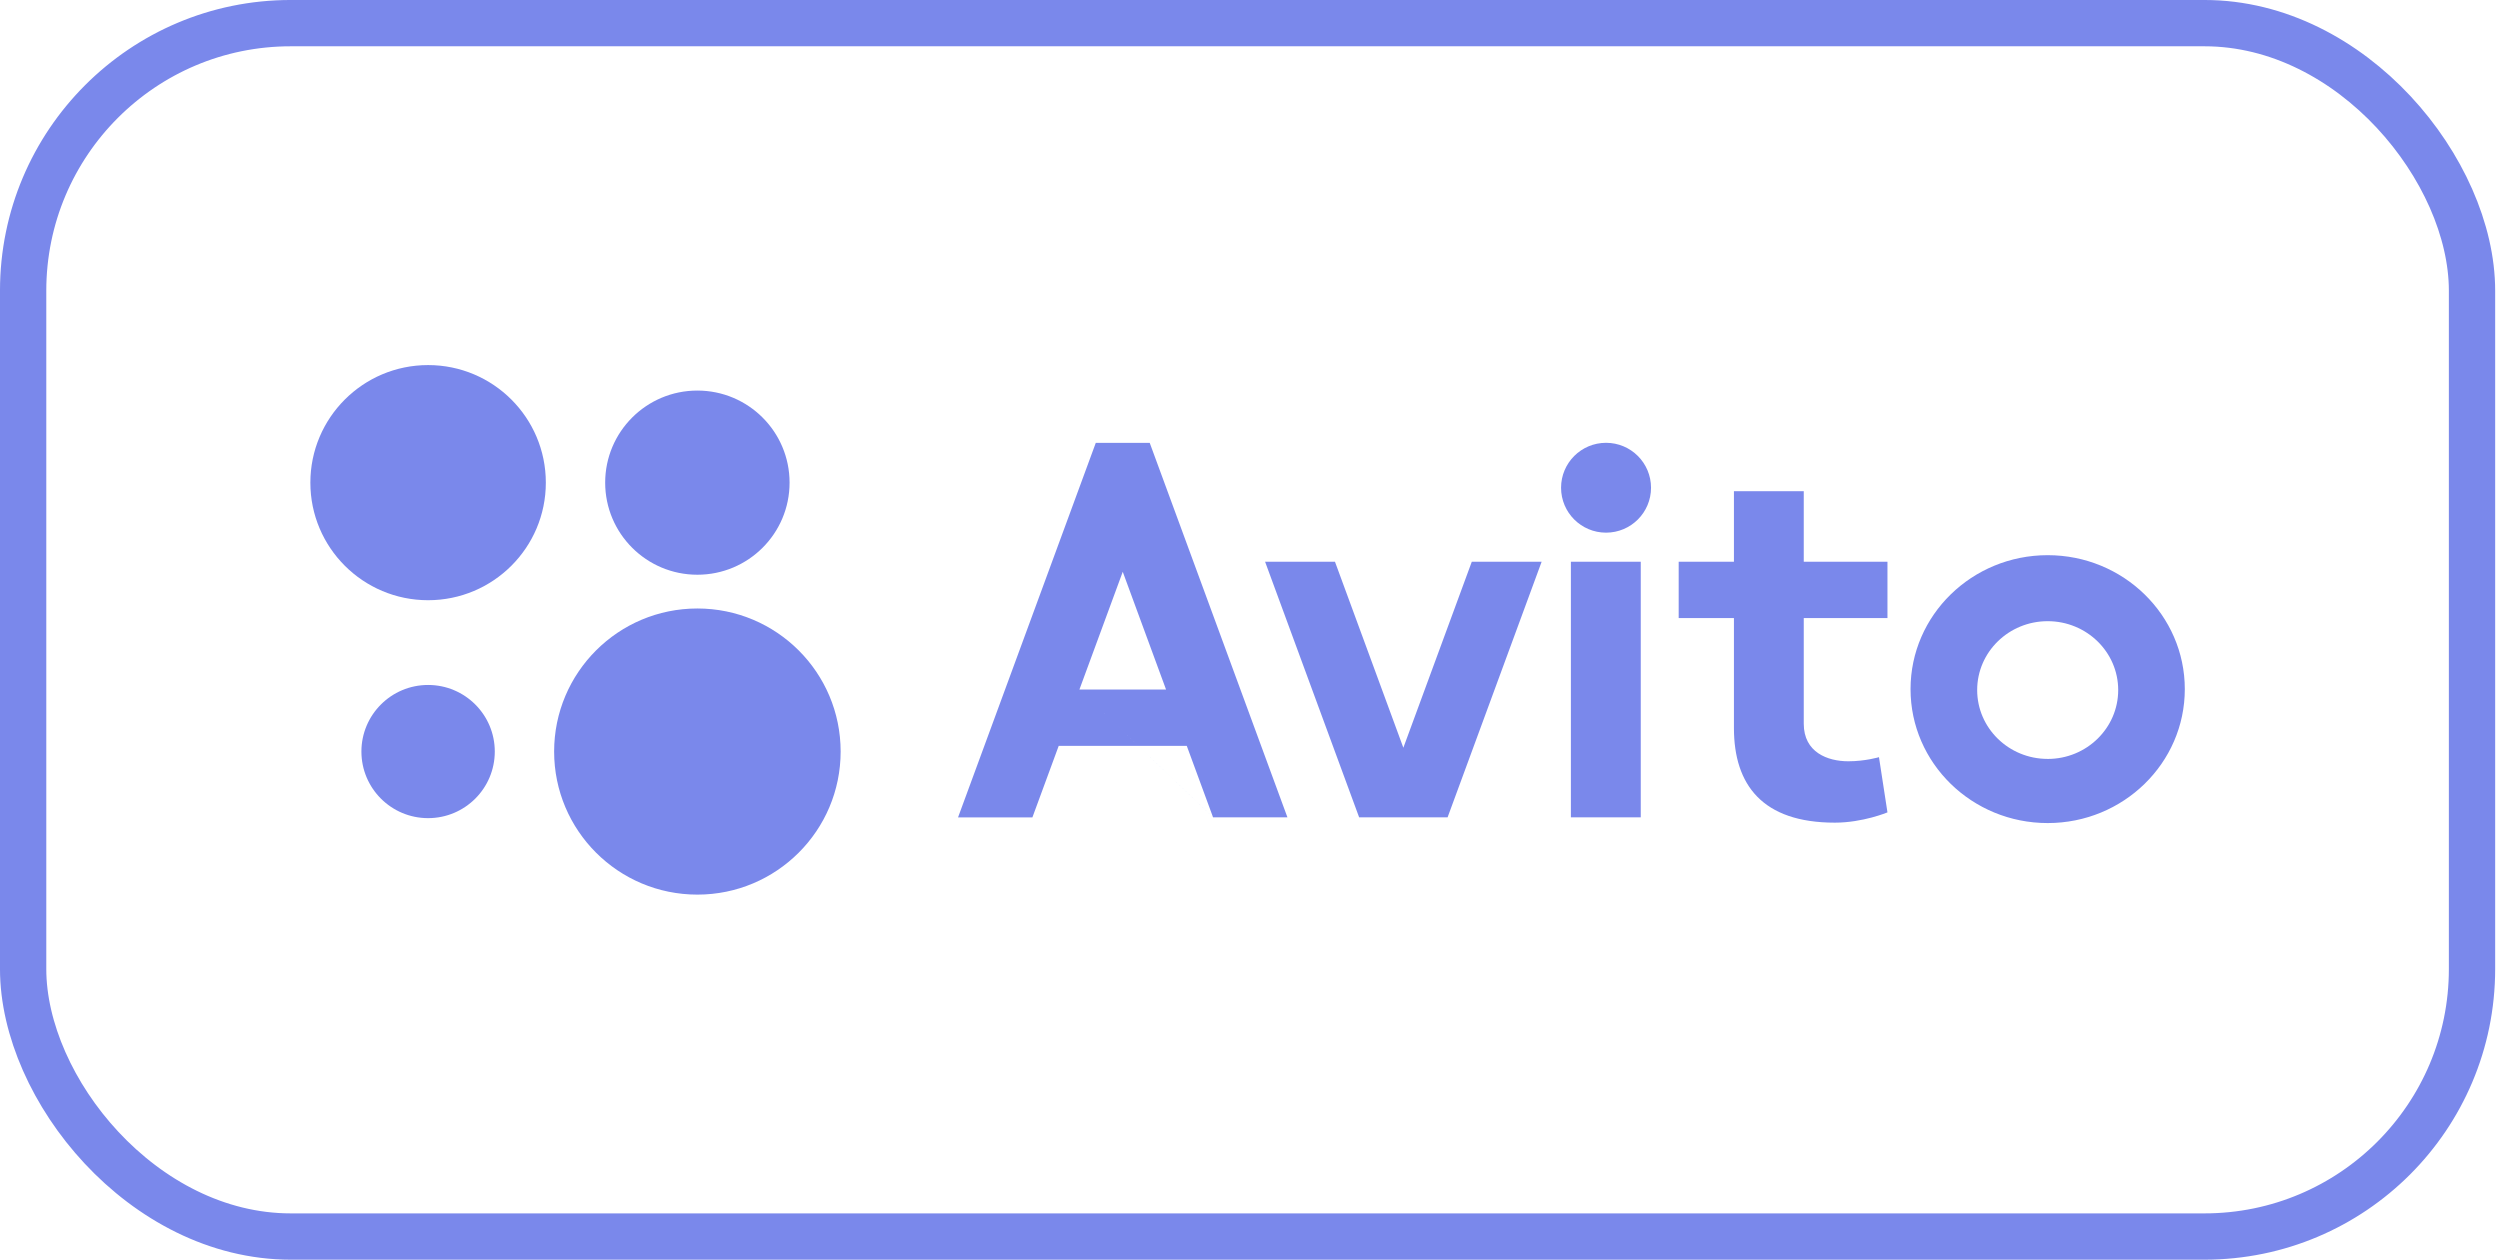
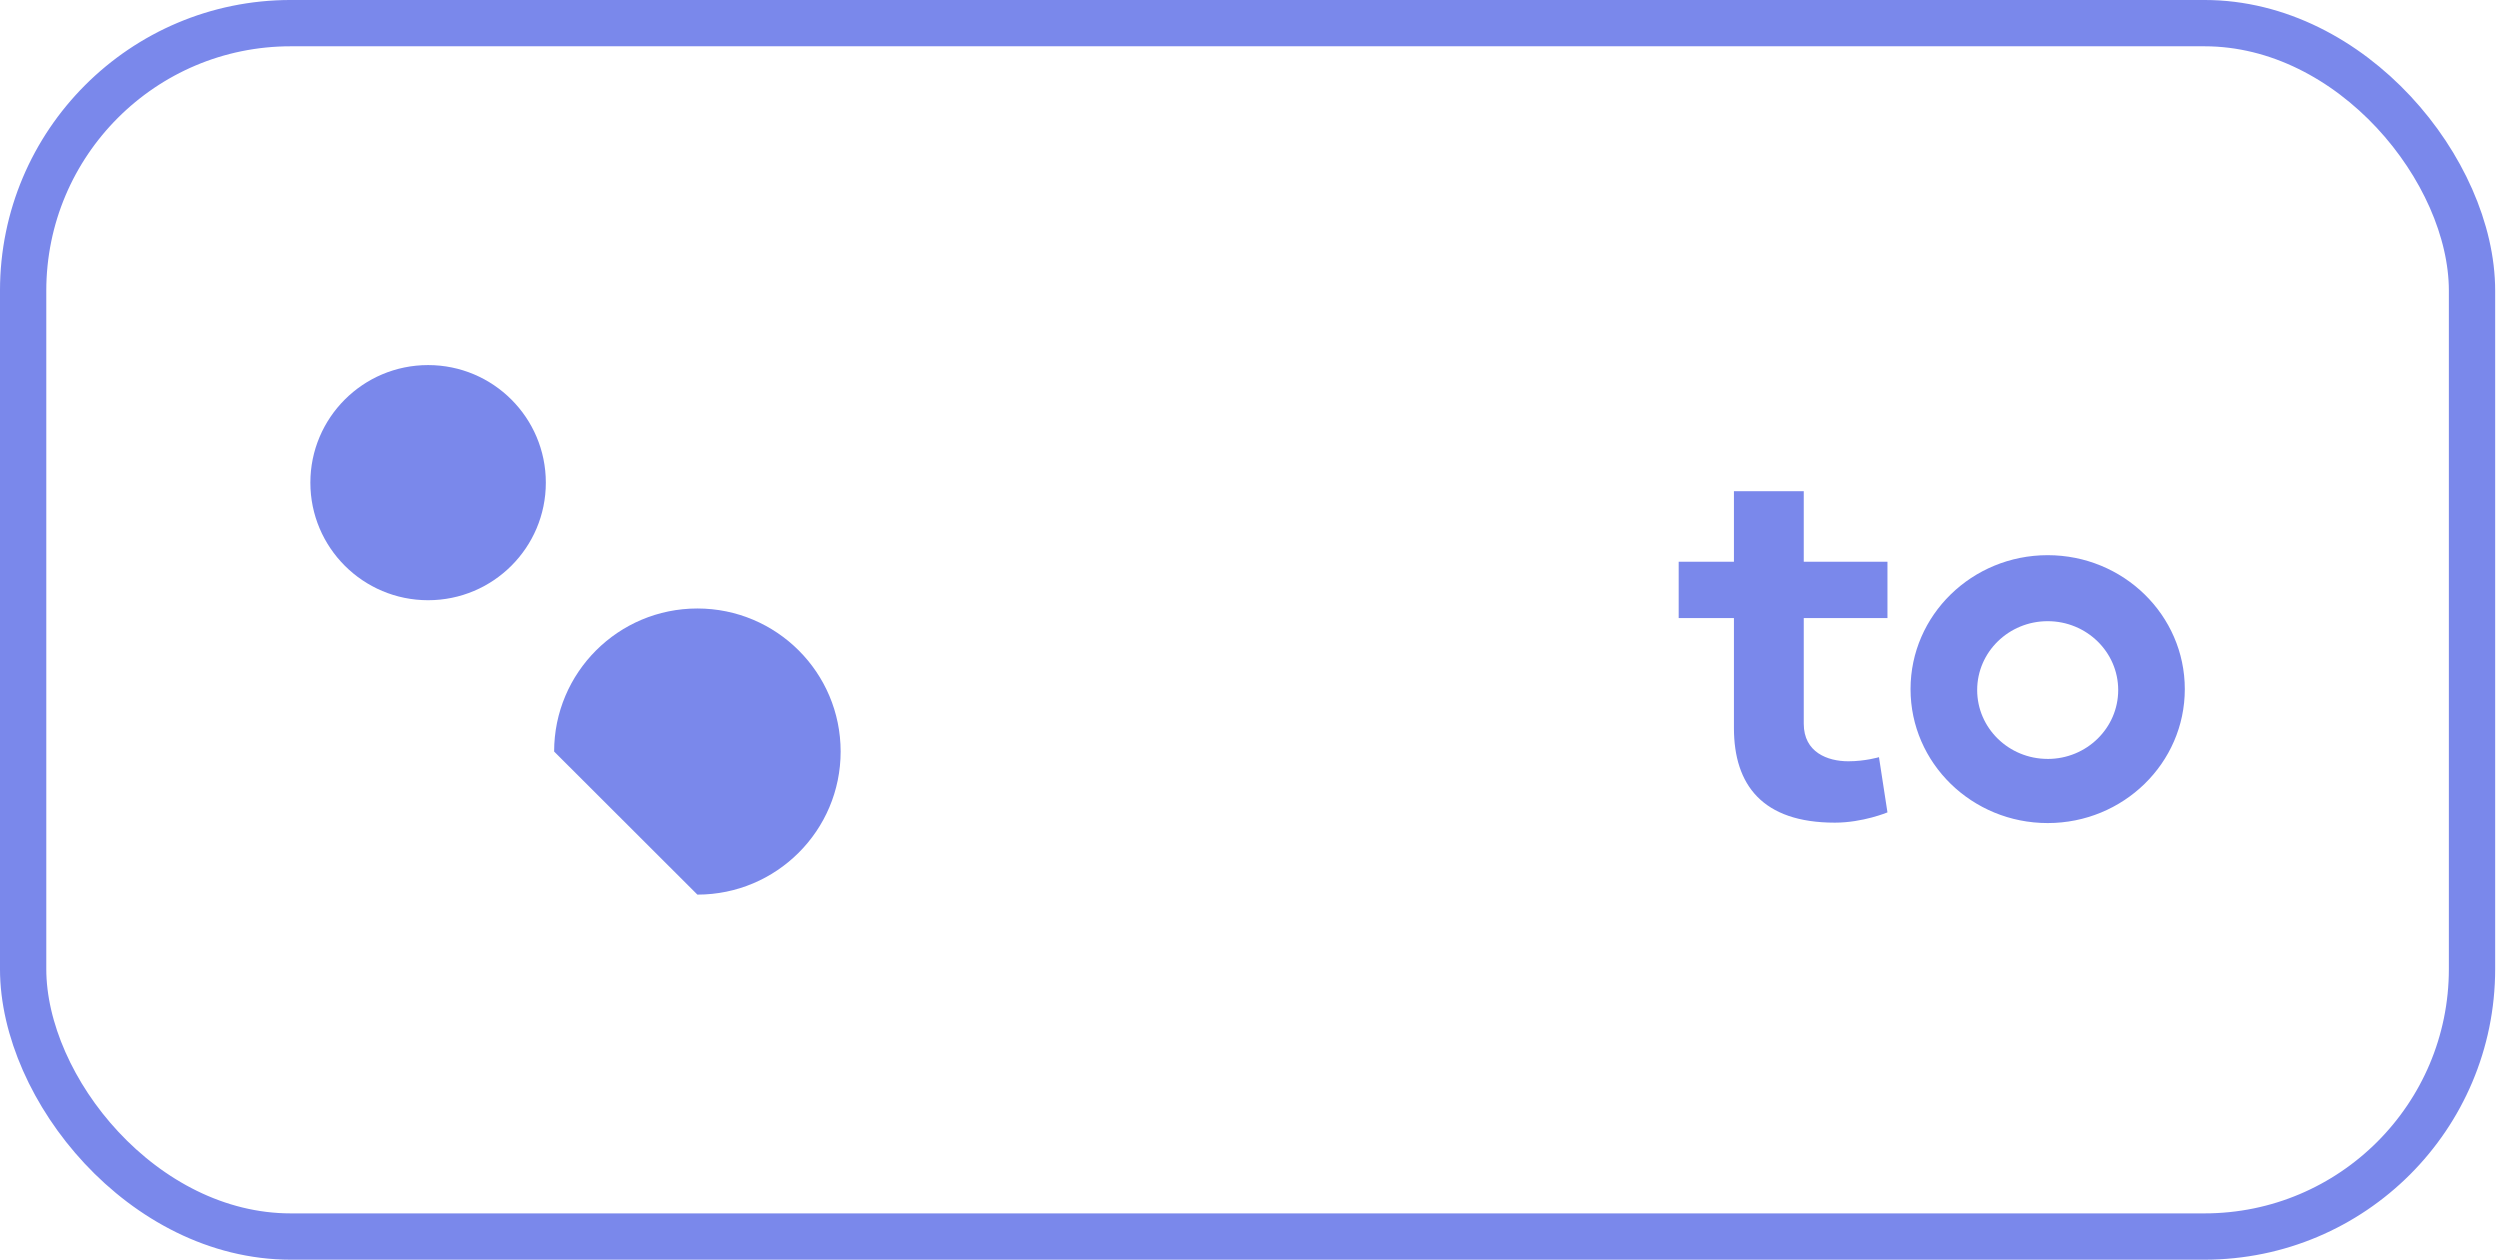
<svg xmlns="http://www.w3.org/2000/svg" width="129" height="65" viewBox="0 0 129 65" fill="none">
-   <path d="M35.985 46.162C40.067 46.162 43.377 42.857 43.377 38.78C43.377 34.703 40.067 31.398 35.985 31.398C31.902 31.398 28.593 34.703 28.593 38.78C28.593 42.857 31.902 46.162 35.985 46.162Z" fill="#7A88EB" />
-   <path d="M22.09 42.216C23.991 42.216 25.531 40.678 25.531 38.78C25.531 36.883 23.991 35.344 22.09 35.344C20.19 35.344 18.649 36.883 18.649 38.78C18.649 40.678 20.19 42.216 22.09 42.216Z" fill="#7A88EB" />
-   <path d="M35.984 29.656C38.612 29.656 40.742 27.529 40.742 24.905C40.742 22.28 38.612 20.153 35.984 20.153C33.357 20.153 31.227 22.28 31.227 24.905C31.227 27.529 33.357 29.656 35.984 29.656Z" fill="#7A88EB" />
+   <path d="M35.985 46.162C40.067 46.162 43.377 42.857 43.377 38.78C43.377 34.703 40.067 31.398 35.985 31.398C31.902 31.398 28.593 34.703 28.593 38.78Z" fill="#7A88EB" />
  <path d="M22.09 30.971C25.445 30.971 28.165 28.255 28.165 24.905C28.165 21.554 25.445 18.838 22.09 18.838C18.735 18.838 16.015 21.554 16.015 24.905C16.015 28.255 18.735 30.971 22.09 30.971Z" fill="#7A88EB" />
-   <path d="M62.595 42.176H66.432L59.326 22.853H56.542L49.435 42.177H53.272L54.629 38.488H61.238L62.595 42.177L55.698 35.58L57.934 29.504L60.168 35.58H55.698L62.595 42.176ZM75.945 28.984L72.413 38.583L68.884 28.984H65.278L70.132 42.176H74.695L79.549 28.984H75.944H75.945ZM81.058 28.984H84.663V42.176H81.058V28.984Z" fill="#7A88EB" />
-   <path d="M82.872 27.485C84.154 27.485 85.193 26.448 85.193 25.167C85.193 23.887 84.154 22.849 82.872 22.849C81.59 22.849 80.551 23.887 80.551 25.167C80.551 26.448 81.59 27.485 82.872 27.485Z" fill="#7A88EB" />
  <path d="M97.393 31.891V28.984H93.074V25.345H89.471V28.984H86.62V31.891H89.471V37.567C89.471 40.495 90.937 42.449 94.68 42.449C96.126 42.449 97.393 41.919 97.393 41.919L96.955 39.07C96.955 39.07 96.246 39.282 95.373 39.282C94.304 39.282 93.074 38.822 93.074 37.345V31.891H97.393V31.891ZM105.661 39.16C103.651 39.16 102.022 37.569 102.022 35.606C102.022 33.645 103.651 32.053 105.66 32.053C107.671 32.053 109.299 33.645 109.299 35.606C109.299 37.569 107.671 39.161 105.661 39.161V39.16ZM105.661 28.647C101.753 28.647 98.584 31.743 98.584 35.559C98.584 39.376 101.753 42.47 105.661 42.47C109.566 42.47 112.736 39.376 112.736 35.559C112.736 31.743 109.566 28.647 105.66 28.647" fill="#7A88EB" />
  <rect x="1.194" y="1.194" width="126.362" height="62.611" rx="13.806" stroke="#7A88EB" stroke-width="2.389" />
</svg>